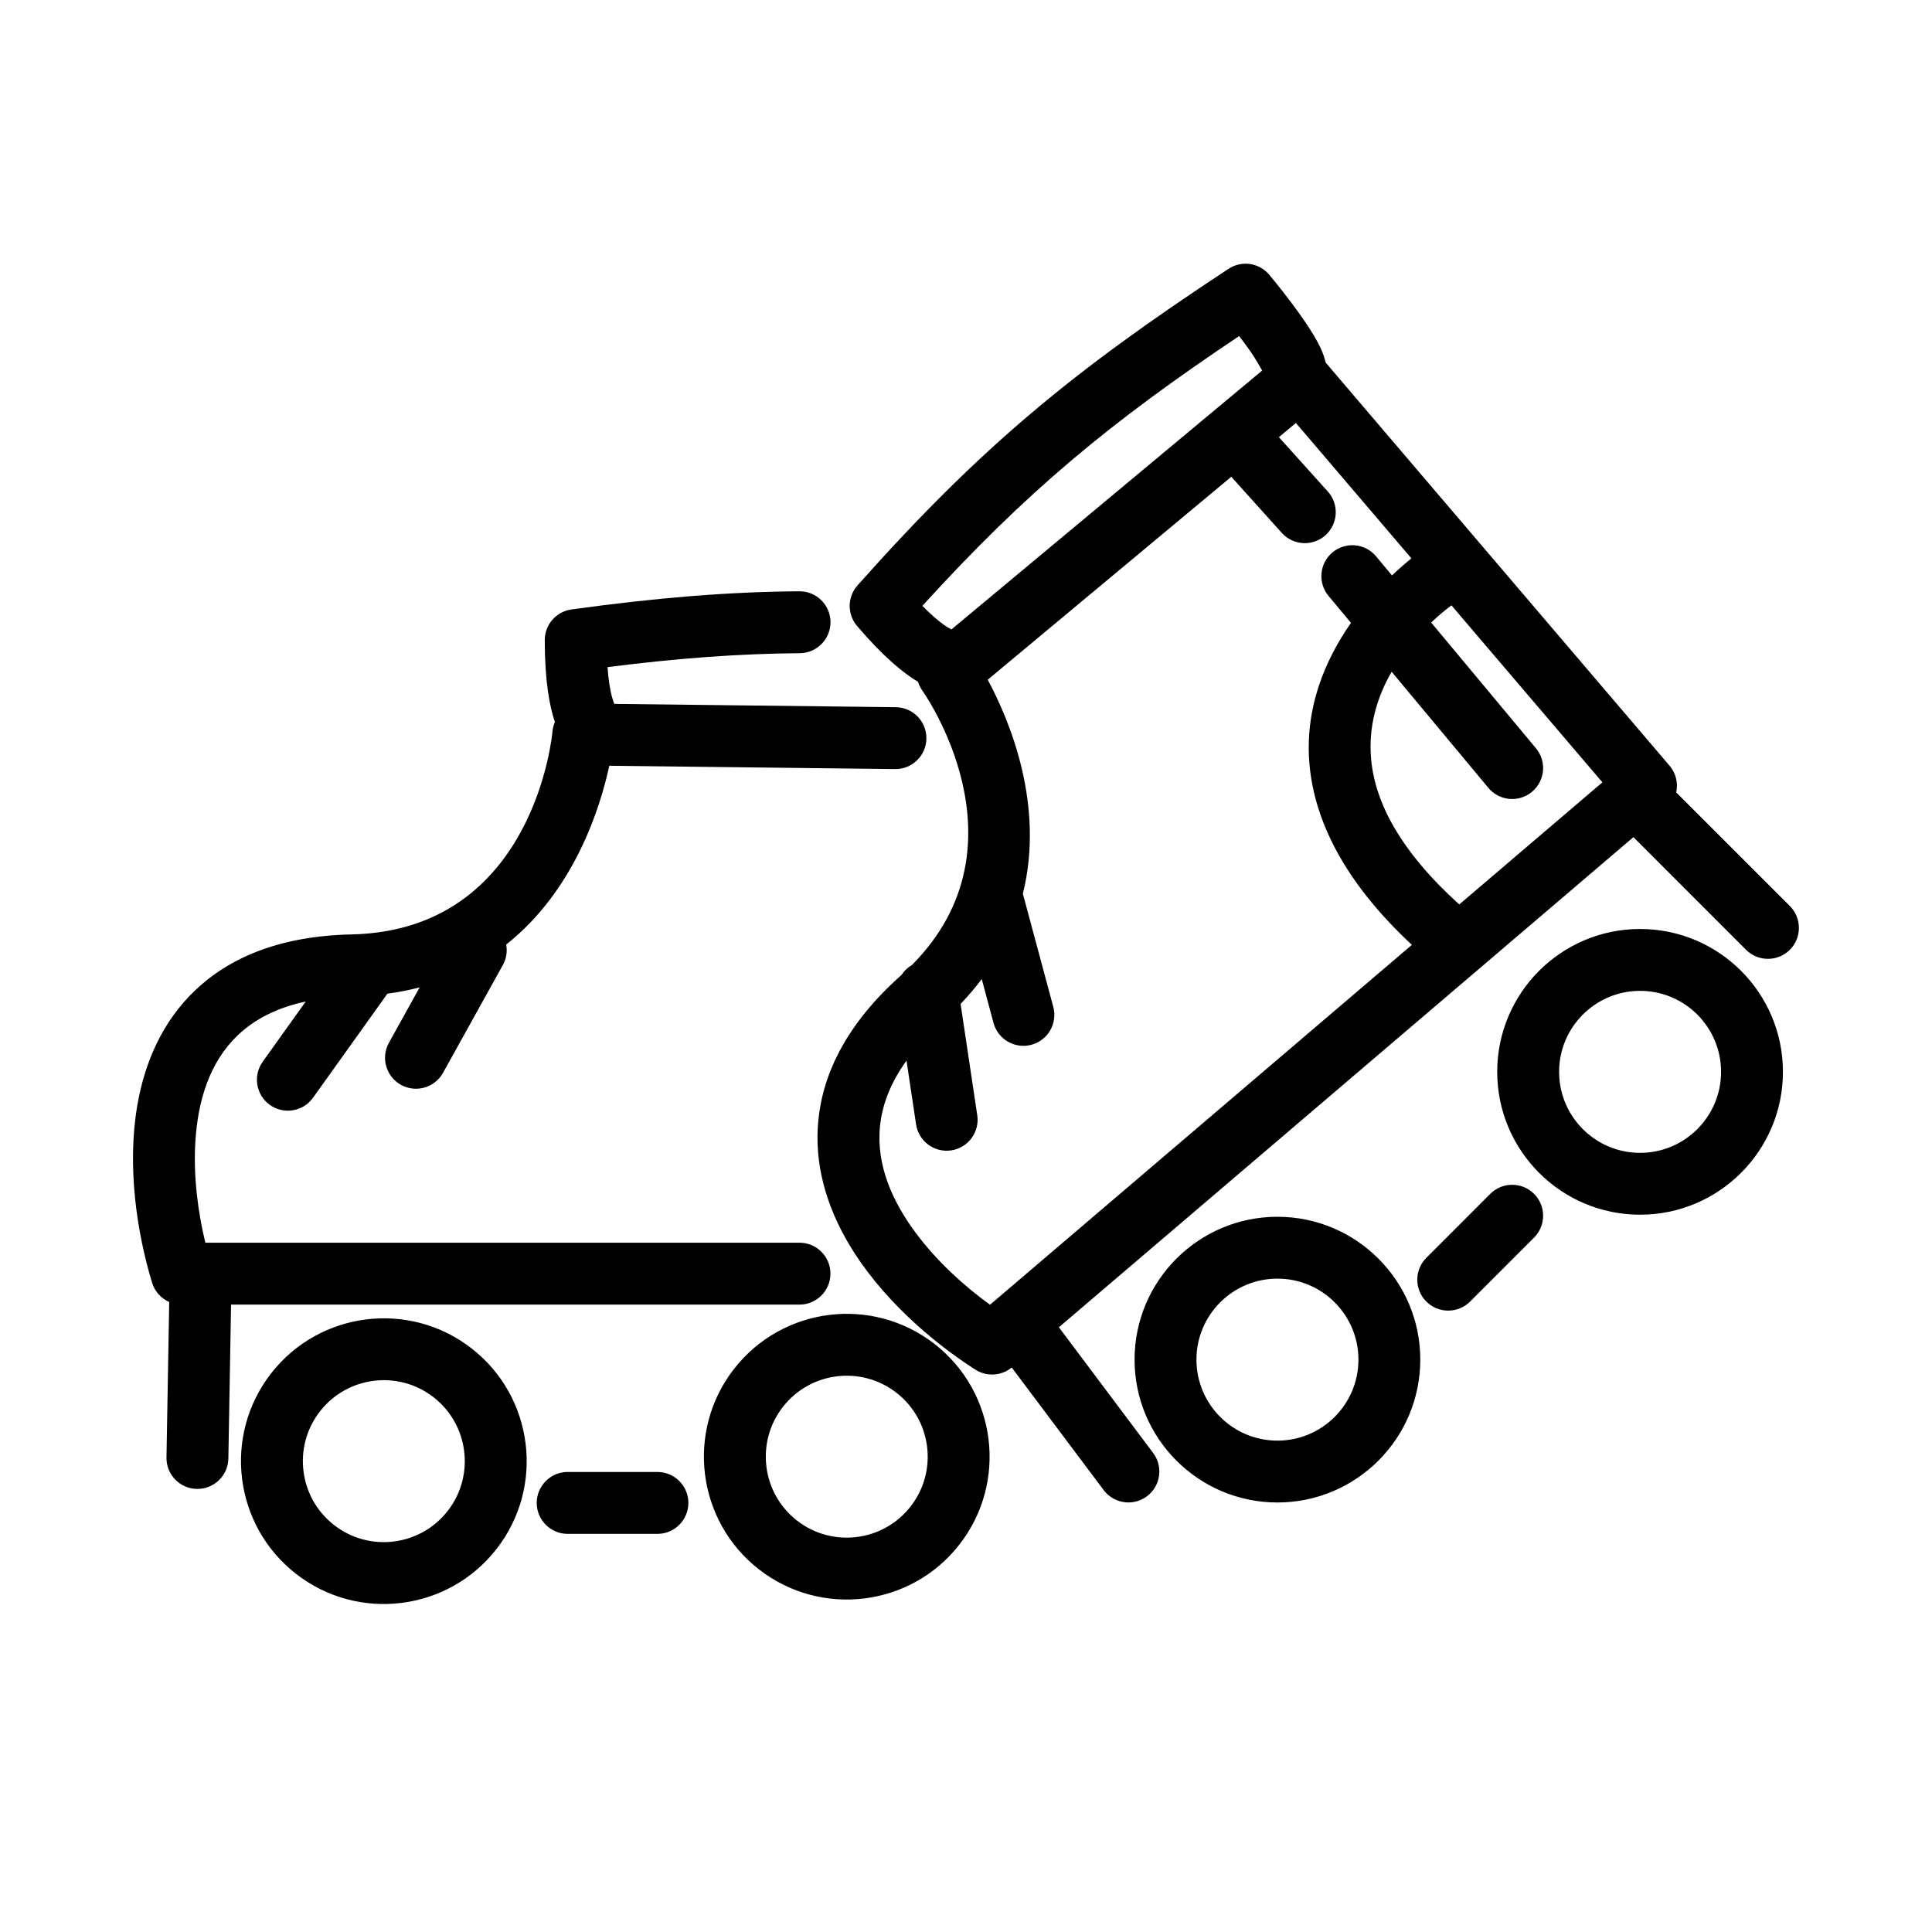
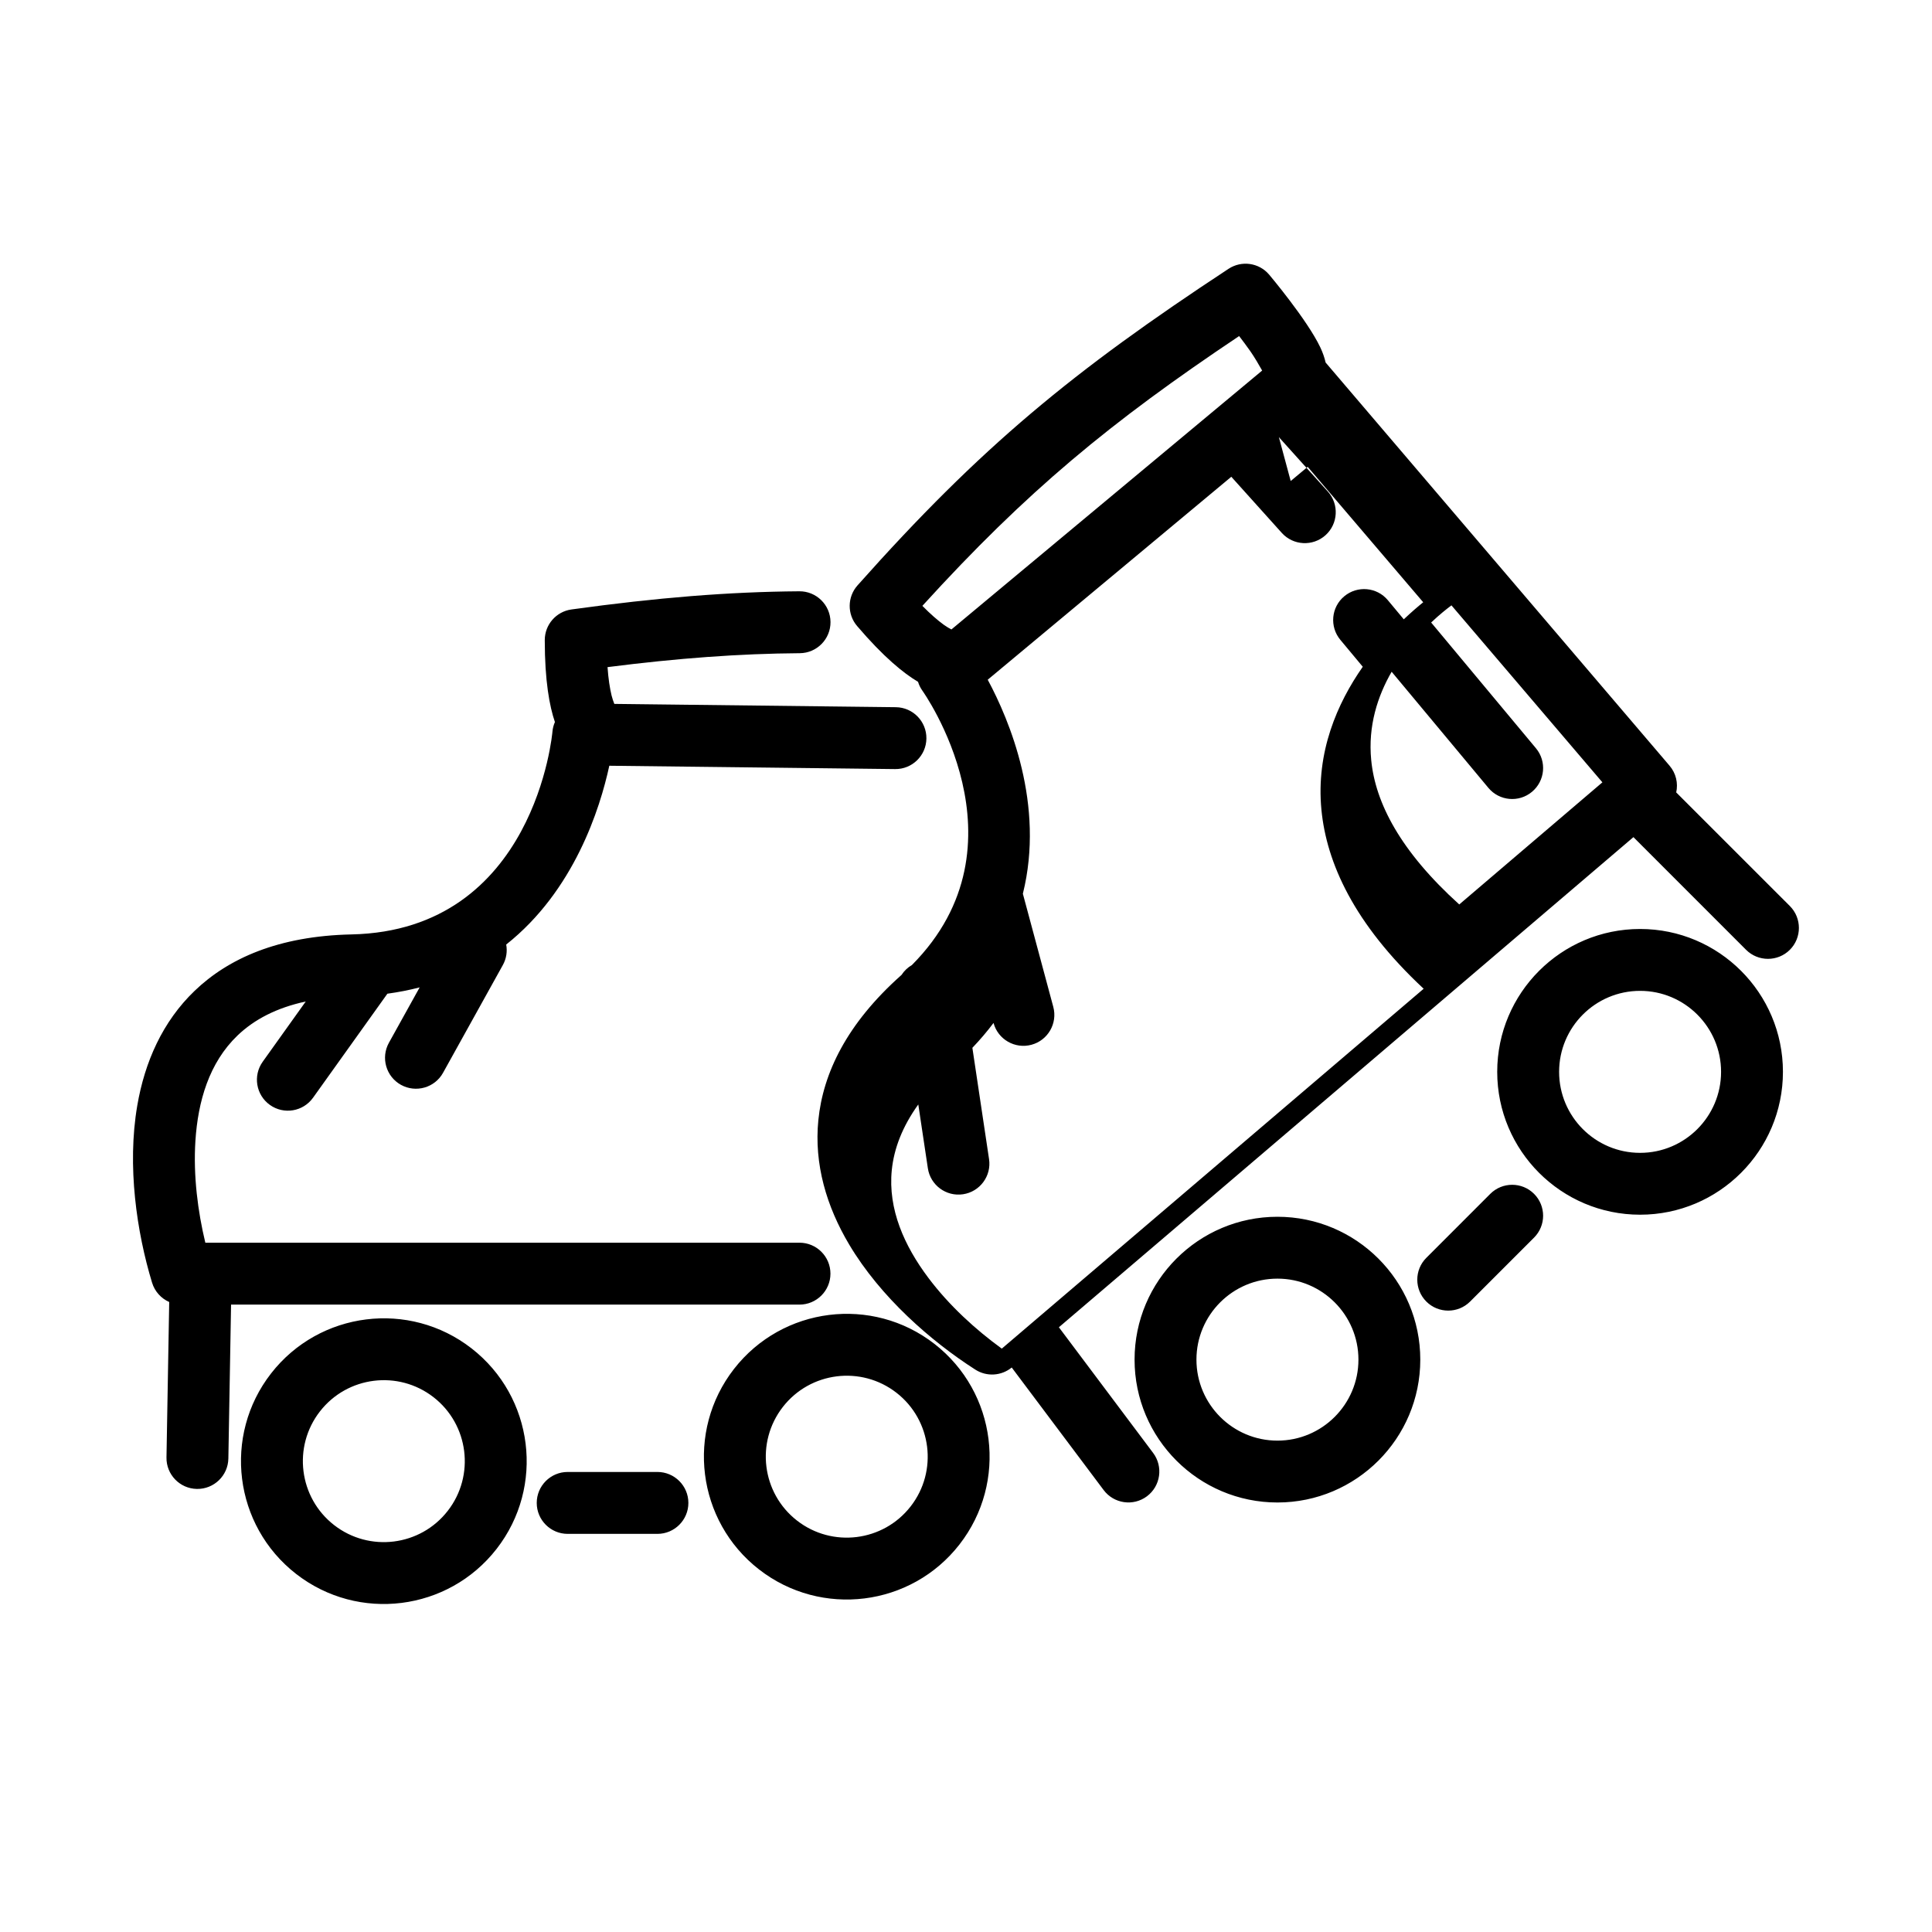
<svg xmlns="http://www.w3.org/2000/svg" fill="#000000" width="800px" height="800px" version="1.1" viewBox="144 144 512 512">
-   <path d="m268.97 501.34c-16.492-12.832-40.305-9.855-53.137 6.637-12.832 16.492-9.855 40.297 6.637 53.129s40.305 9.863 53.137-6.637c12.832-16.492 9.855-40.297-6.637-53.129zm122.68-1.188c-16.492-12.832-40.305-9.855-53.137 6.637-12.832 16.492-9.855 40.297 6.637 53.129 16.492 12.832 40.305 9.863 53.129-6.629 12.832-16.492 9.863-40.305-6.629-53.137zm-132.75 14.129c9.344 7.273 11.027 20.773 3.754 30.117-7.273 9.352-20.766 11.035-30.117 3.762-9.344-7.273-11.027-20.766-3.754-30.117s20.766-11.035 30.117-3.762zm122.68-1.18c9.344 7.273 11.027 20.766 3.754 30.109-7.273 9.352-20.766 11.035-30.117 3.762-9.344-7.273-11.027-20.766-3.754-30.117 7.273-9.344 20.766-11.027 30.117-3.754zm-87.145 37.391h23.789c4.527 0 8.203-3.676 8.203-8.203 0-4.527-3.676-8.203-8.203-8.203h-23.789c-4.519 0-8.195 3.676-8.195 8.203 0 4.527 3.676 8.203 8.195 8.203zm188.1-84.035c-20.898 0-37.863 16.965-37.863 37.855 0 20.898 16.965 37.863 37.863 37.863 20.891 0 37.855-16.965 37.855-37.863 0-20.891-16.965-37.855-37.855-37.855zm-95.234-141.76c-3.824-2.266-9.148-6.566-16.16-14.793-2.66-3.109-2.613-7.707 0.109-10.77 32.762-36.832 57.215-56.859 98.328-83.898 3.457-2.273 8.062-1.621 10.746 1.527 0 0 10.094 11.965 13.562 19.277 0.676 1.418 1.133 2.777 1.418 4.031l91.141 106.84c1.738 2.031 2.305 4.668 1.77 7.086l30.117 30.109c3.195 3.203 3.195 8.398 0 11.602-3.203 3.195-8.398 3.195-11.602 0l-29.852-29.859-152.26 129.89 24.977 33.305c2.715 3.621 1.984 8.77-1.637 11.484-3.621 2.715-8.762 1.977-11.477-1.645l-24.363-32.48c-2.746 2.25-6.637 2.488-9.637 0.566-11.746-7.519-25.145-19.207-33.434-33.148-5.992-10.066-9.352-21.293-8.172-33.023 1.242-12.336 7.469-25.457 21.922-38.328l0.109-0.094c0.699-1.078 1.645-1.984 2.769-2.637 31.875-32.078 2.762-72.715 2.762-72.715-0.52-0.73-0.898-1.52-1.148-2.34zm-96.234 10.684c-1.441-4.211-2.699-10.934-2.699-21.742 0-4.094 3.016-7.559 7.07-8.125 22.703-3.141 41.676-4.676 60.387-4.816 4.527-0.031 8.234 3.613 8.266 8.141s-3.613 8.227-8.141 8.266c-16.012 0.117-32.219 1.309-50.949 3.691 0.219 3.102 0.598 5.566 1.07 7.512 0.203 0.828 0.488 1.621 0.73 2.234l74.602 0.875c4.527 0.047 8.156 3.769 8.102 8.289-0.047 4.527-3.762 8.164-8.289 8.109l-75.746-0.883c-2.465 11.383-9.336 33.133-27.324 47.383 0.332 1.801 0.062 3.723-0.898 5.449l-15.84 28.543c-2.195 3.961-7.195 5.383-11.156 3.188-3.953-2.195-5.383-7.188-3.188-11.148l8.148-14.68c-2.707 0.707-5.559 1.266-8.551 1.676l-19.703 27.566c-2.629 3.684-7.754 4.543-11.438 1.906-3.684-2.629-4.535-7.754-1.906-11.438l11.406-15.965c-7.731 1.66-13.656 4.769-18.066 8.996-7.551 7.234-10.5 17.477-11.172 27.945-0.59 9.25 0.645 18.734 2.629 26.977h157.46c4.527 0 8.203 3.676 8.203 8.203 0 4.527-3.676 8.203-8.203 8.203h-150.64l-0.715 40.793c-0.078 4.527-3.816 8.133-8.344 8.055-4.527-0.078-8.133-3.816-8.055-8.344l0.723-41.195c-2.141-0.945-3.832-2.785-4.543-5.125-4.062-13.352-6.668-30.93-3.922-46.926 1.977-11.547 6.699-22.262 15.215-30.426 8.949-8.582 22.207-14.516 41.555-14.934 48.781-1.047 53.254-53.727 53.254-53.727 0.078-0.898 0.301-1.746 0.645-2.527zm191.47 147.47c11.84 0 21.461 9.621 21.461 21.461 0 11.848-9.621 21.469-21.461 21.469-11.848 0-21.469-9.621-21.469-21.469 0-11.84 9.621-21.461 21.469-21.461zm51.051 6.078 16.949-16.949c3.203-3.203 3.203-8.398 0-11.602-3.195-3.195-8.391-3.195-11.594 0l-16.949 16.957c-3.203 3.195-3.203 8.391 0 11.594 3.195 3.195 8.398 3.195 11.594 0zm-50.672-229.08 12.965 14.406c3.031 3.363 2.754 8.551-0.605 11.578-3.371 3.031-8.559 2.754-11.586-0.605l-13.383-14.879-64.551 53.781c5.754 10.707 15.184 33.109 9.312 56.719l8.062 29.984c1.172 4.367-1.418 8.871-5.793 10.043-4.367 1.172-8.871-1.418-10.043-5.785l-3.125-11.629c-1.668 2.219-3.535 4.426-5.606 6.59l4.418 29.488c0.676 4.473-2.418 8.652-6.887 9.32-4.481 0.676-8.66-2.418-9.328-6.887l-2.535-16.91c-4.227 5.879-6.445 11.691-7.023 17.383-1.047 10.398 3.352 20.113 9.645 28.504 5.559 7.422 12.641 13.84 19.508 18.82l111.8-95.371c-18.57-17.301-25.742-33.48-27.094-47.414-1.48-15.289 4.188-28.238 10.957-37.918l-5.945-7.133c-2.898-3.481-2.434-8.652 1.047-11.547 3.481-2.898 8.652-2.434 11.547 1.047l4.219 5.062c2-1.898 3.785-3.418 5.148-4.519l-30.613-35.887-4.504 3.754zm95.723 130.34c-20.898 0-37.863 16.965-37.863 37.855 0 20.898 16.965 37.863 37.863 37.863 20.891 0 37.855-16.965 37.855-37.863 0-20.891-16.965-37.855-37.855-37.855zm0 16.398c11.84 0 21.461 9.621 21.461 21.461 0 11.848-9.621 21.469-21.461 21.469-11.848 0-21.461-9.621-21.461-21.469 0-11.84 9.613-21.461 21.461-21.461zm-49.996-102.16c-1.203 0.898-3.148 2.434-5.375 4.543l27.773 33.324c2.898 3.481 2.426 8.652-1.055 11.547-3.473 2.906-8.652 2.434-11.547-1.047l-25.641-30.773c-3.707 6.43-6.297 14.344-5.414 23.395 1.094 11.336 7.715 24.152 23.332 38.273l37.934-32.363-40.004-46.902zm-50.16-62.227c-0.836-1.488-2.094-3.652-3.18-5.188-0.969-1.371-1.969-2.715-2.922-3.953-34.078 22.797-56.316 41.125-83.945 71.5 2.188 2.219 4.07 3.848 5.691 5.023 0.684 0.496 1.418 0.922 2.008 1.227l82.348-68.613z" fill-rule="evenodd" />
+   <path d="m268.97 501.34c-16.492-12.832-40.305-9.855-53.137 6.637-12.832 16.492-9.855 40.297 6.637 53.129s40.305 9.863 53.137-6.637c12.832-16.492 9.855-40.297-6.637-53.129zm122.68-1.188c-16.492-12.832-40.305-9.855-53.137 6.637-12.832 16.492-9.855 40.297 6.637 53.129 16.492 12.832 40.305 9.863 53.129-6.629 12.832-16.492 9.863-40.305-6.629-53.137zm-132.75 14.129c9.344 7.273 11.027 20.773 3.754 30.117-7.273 9.352-20.766 11.035-30.117 3.762-9.344-7.273-11.027-20.766-3.754-30.117s20.766-11.035 30.117-3.762zm122.68-1.18c9.344 7.273 11.027 20.766 3.754 30.109-7.273 9.352-20.766 11.035-30.117 3.762-9.344-7.273-11.027-20.766-3.754-30.117 7.273-9.344 20.766-11.027 30.117-3.754zm-87.145 37.391h23.789c4.527 0 8.203-3.676 8.203-8.203 0-4.527-3.676-8.203-8.203-8.203h-23.789c-4.519 0-8.195 3.676-8.195 8.203 0 4.527 3.676 8.203 8.195 8.203zm188.1-84.035c-20.898 0-37.863 16.965-37.863 37.855 0 20.898 16.965 37.863 37.863 37.863 20.891 0 37.855-16.965 37.855-37.863 0-20.891-16.965-37.855-37.855-37.855zm-95.234-141.76c-3.824-2.266-9.148-6.566-16.16-14.793-2.66-3.109-2.613-7.707 0.109-10.77 32.762-36.832 57.215-56.859 98.328-83.898 3.457-2.273 8.062-1.621 10.746 1.527 0 0 10.094 11.965 13.562 19.277 0.676 1.418 1.133 2.777 1.418 4.031l91.141 106.84c1.738 2.031 2.305 4.668 1.77 7.086l30.117 30.109c3.195 3.203 3.195 8.398 0 11.602-3.203 3.195-8.398 3.195-11.602 0l-29.852-29.859-152.26 129.89 24.977 33.305c2.715 3.621 1.984 8.77-1.637 11.484-3.621 2.715-8.762 1.977-11.477-1.645l-24.363-32.48c-2.746 2.25-6.637 2.488-9.637 0.566-11.746-7.519-25.145-19.207-33.434-33.148-5.992-10.066-9.352-21.293-8.172-33.023 1.242-12.336 7.469-25.457 21.922-38.328l0.109-0.094c0.699-1.078 1.645-1.984 2.769-2.637 31.875-32.078 2.762-72.715 2.762-72.715-0.52-0.73-0.898-1.52-1.148-2.34zm-96.234 10.684c-1.441-4.211-2.699-10.934-2.699-21.742 0-4.094 3.016-7.559 7.07-8.125 22.703-3.141 41.676-4.676 60.387-4.816 4.527-0.031 8.234 3.613 8.266 8.141s-3.613 8.227-8.141 8.266c-16.012 0.117-32.219 1.309-50.949 3.691 0.219 3.102 0.598 5.566 1.07 7.512 0.203 0.828 0.488 1.621 0.73 2.234l74.602 0.875c4.527 0.047 8.156 3.769 8.102 8.289-0.047 4.527-3.762 8.164-8.289 8.109l-75.746-0.883c-2.465 11.383-9.336 33.133-27.324 47.383 0.332 1.801 0.062 3.723-0.898 5.449l-15.84 28.543c-2.195 3.961-7.195 5.383-11.156 3.188-3.953-2.195-5.383-7.188-3.188-11.148l8.148-14.68c-2.707 0.707-5.559 1.266-8.551 1.676l-19.703 27.566c-2.629 3.684-7.754 4.543-11.438 1.906-3.684-2.629-4.535-7.754-1.906-11.438l11.406-15.965c-7.731 1.66-13.656 4.769-18.066 8.996-7.551 7.234-10.5 17.477-11.172 27.945-0.59 9.25 0.645 18.734 2.629 26.977h157.46c4.527 0 8.203 3.676 8.203 8.203 0 4.527-3.676 8.203-8.203 8.203h-150.64l-0.715 40.793c-0.078 4.527-3.816 8.133-8.344 8.055-4.527-0.078-8.133-3.816-8.055-8.344l0.723-41.195c-2.141-0.945-3.832-2.785-4.543-5.125-4.062-13.352-6.668-30.93-3.922-46.926 1.977-11.547 6.699-22.262 15.215-30.426 8.949-8.582 22.207-14.516 41.555-14.934 48.781-1.047 53.254-53.727 53.254-53.727 0.078-0.898 0.301-1.746 0.645-2.527zm191.47 147.47c11.84 0 21.461 9.621 21.461 21.461 0 11.848-9.621 21.469-21.461 21.469-11.848 0-21.469-9.621-21.469-21.469 0-11.84 9.621-21.461 21.469-21.461zm51.051 6.078 16.949-16.949c3.203-3.203 3.203-8.398 0-11.602-3.195-3.195-8.391-3.195-11.594 0l-16.949 16.957c-3.203 3.195-3.203 8.391 0 11.594 3.195 3.195 8.398 3.195 11.594 0zm-50.672-229.08 12.965 14.406c3.031 3.363 2.754 8.551-0.605 11.578-3.371 3.031-8.559 2.754-11.586-0.605l-13.383-14.879-64.551 53.781c5.754 10.707 15.184 33.109 9.312 56.719l8.062 29.984c1.172 4.367-1.418 8.871-5.793 10.043-4.367 1.172-8.871-1.418-10.043-5.785c-1.668 2.219-3.535 4.426-5.606 6.59l4.418 29.488c0.676 4.473-2.418 8.652-6.887 9.32-4.481 0.676-8.66-2.418-9.328-6.887l-2.535-16.91c-4.227 5.879-6.445 11.691-7.023 17.383-1.047 10.398 3.352 20.113 9.645 28.504 5.559 7.422 12.641 13.84 19.508 18.82l111.8-95.371c-18.57-17.301-25.742-33.48-27.094-47.414-1.48-15.289 4.188-28.238 10.957-37.918l-5.945-7.133c-2.898-3.481-2.434-8.652 1.047-11.547 3.481-2.898 8.652-2.434 11.547 1.047l4.219 5.062c2-1.898 3.785-3.418 5.148-4.519l-30.613-35.887-4.504 3.754zm95.723 130.34c-20.898 0-37.863 16.965-37.863 37.855 0 20.898 16.965 37.863 37.863 37.863 20.891 0 37.855-16.965 37.855-37.863 0-20.891-16.965-37.855-37.855-37.855zm0 16.398c11.84 0 21.461 9.621 21.461 21.461 0 11.848-9.621 21.469-21.461 21.469-11.848 0-21.461-9.621-21.461-21.469 0-11.84 9.613-21.461 21.461-21.461zm-49.996-102.16c-1.203 0.898-3.148 2.434-5.375 4.543l27.773 33.324c2.898 3.481 2.426 8.652-1.055 11.547-3.473 2.906-8.652 2.434-11.547-1.047l-25.641-30.773c-3.707 6.43-6.297 14.344-5.414 23.395 1.094 11.336 7.715 24.152 23.332 38.273l37.934-32.363-40.004-46.902zm-50.16-62.227c-0.836-1.488-2.094-3.652-3.18-5.188-0.969-1.371-1.969-2.715-2.922-3.953-34.078 22.797-56.316 41.125-83.945 71.5 2.188 2.219 4.07 3.848 5.691 5.023 0.684 0.496 1.418 0.922 2.008 1.227l82.348-68.613z" fill-rule="evenodd" />
</svg>